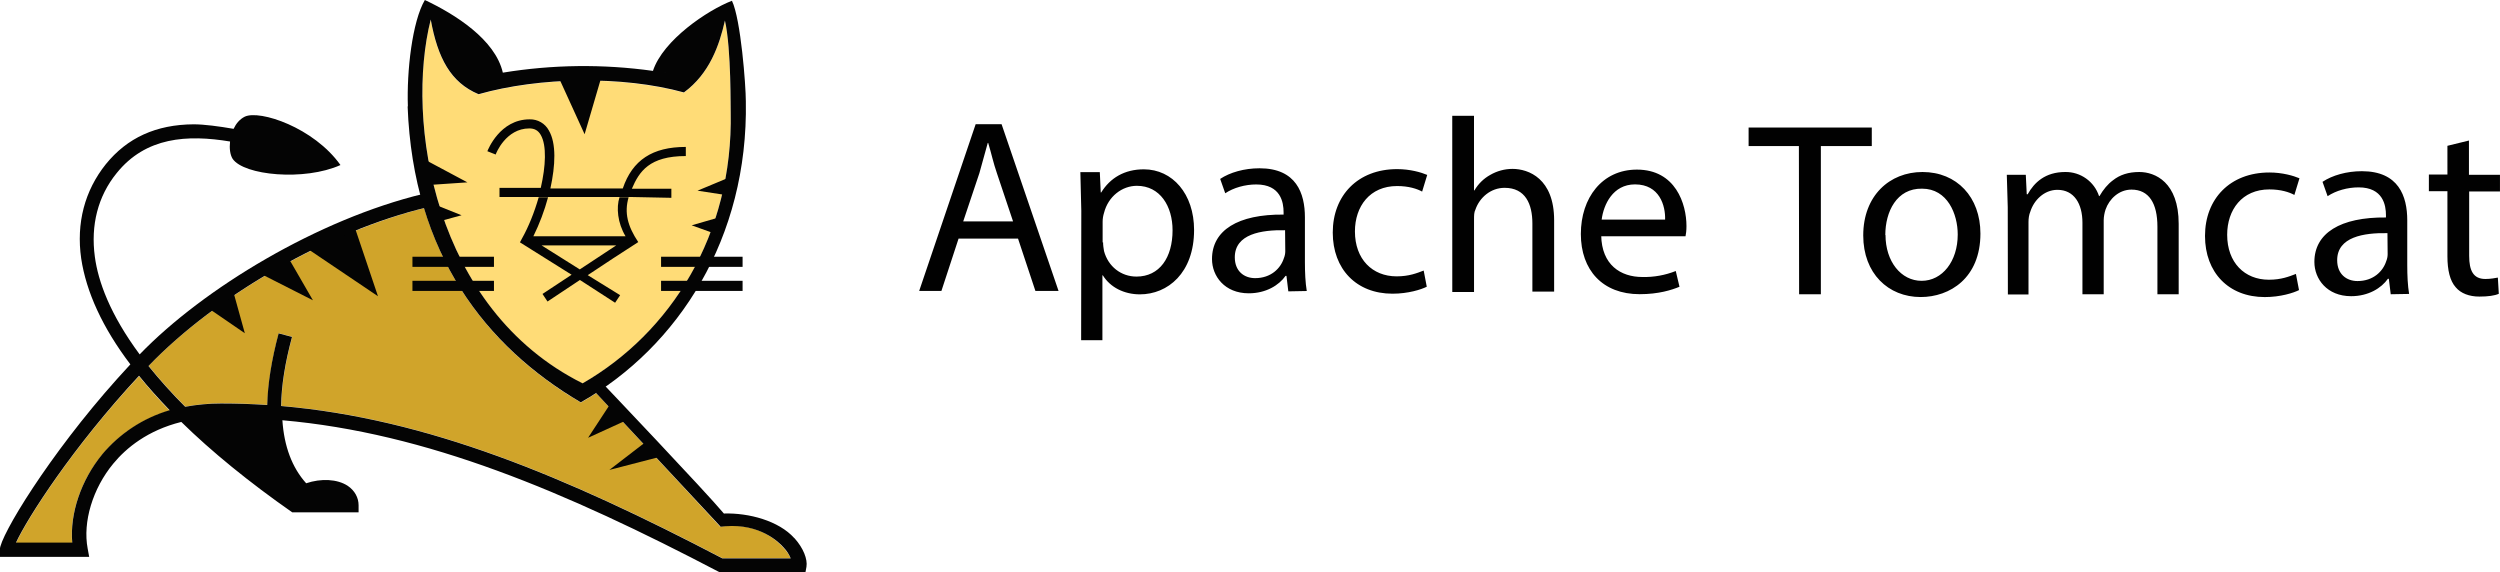
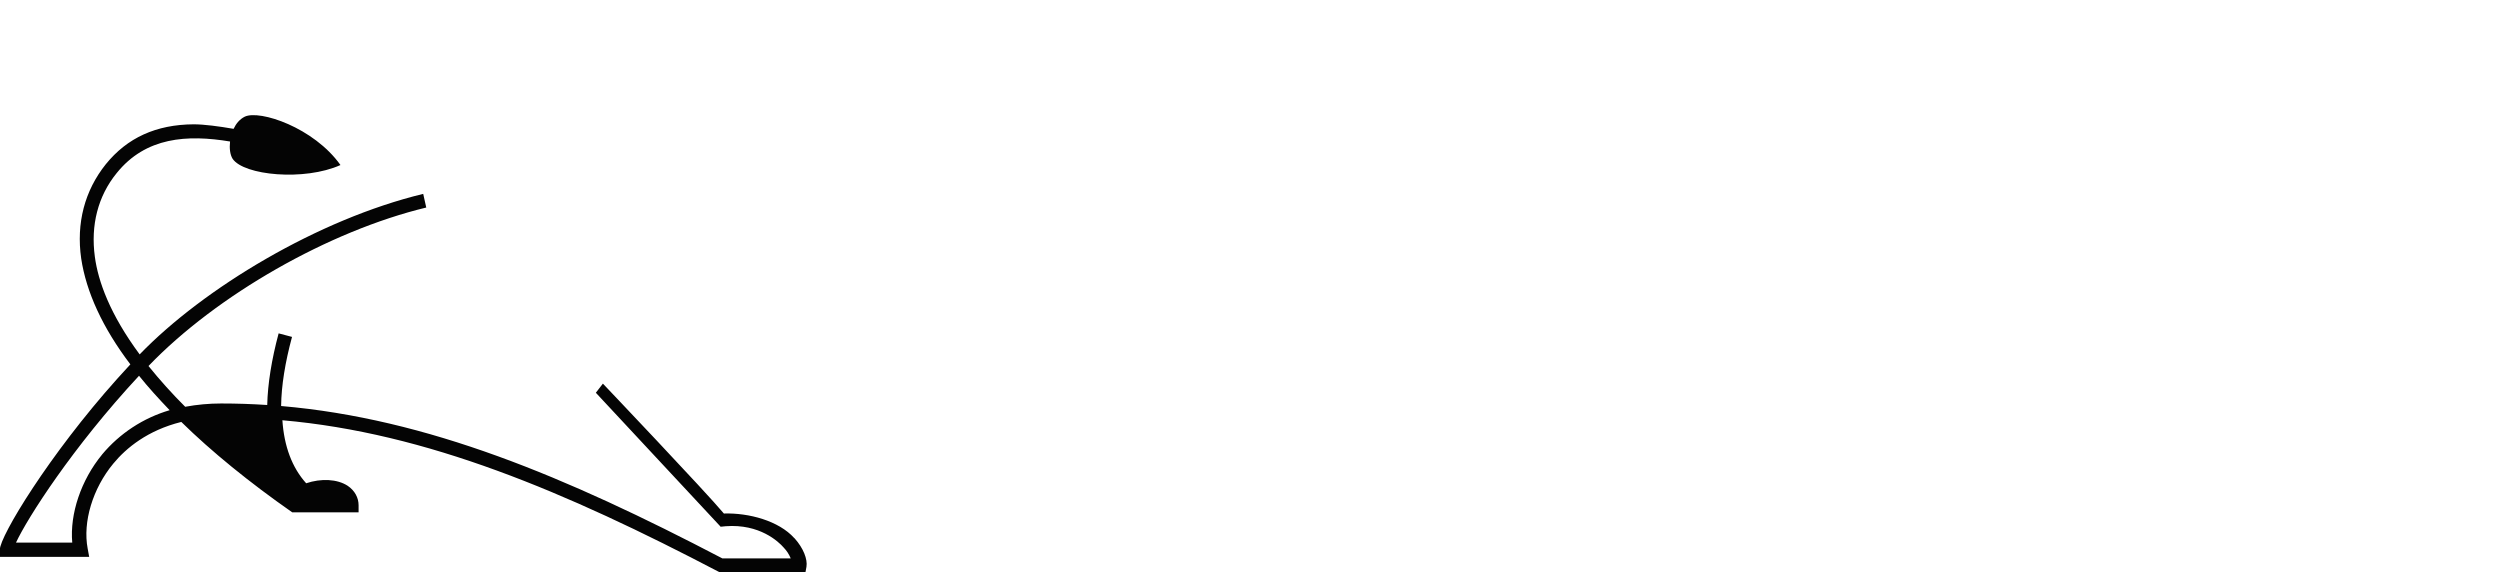
<svg xmlns="http://www.w3.org/2000/svg" version="1.1" id="Layer_1" x="0px" y="0px" width="77.12px" height="17.651px" viewBox="0 0 77.12 17.651" style="enable-background:new 0 0 77.12 17.651;" xml:space="preserve">
  <style type="text/css">
	.st0{fill:#D0A42A;}
	.st1{fill:#FFDC77;}
	.st2{fill:#040404;}
	.st3{fill:#010101;}
</style>
  <g>
    <g transform="matrix(1.303 0 0 1.303 39.841 -.517)">
-       <path class="st0" d="M-27.286,9.304c0.23,0.282,0.472,0.554,0.725,0.815c-0.773,0.234-1.283,0.665-1.6,1.049    c-0.504,0.605-0.767,1.402-0.707,2.086h-1.33C-29.928,12.672-28.861,10.994-27.286,9.304L-27.286,9.304z M-11.852,13.614h-1.618    c-3.716-1.942-6.983-3.309-10.447-3.608c0.006-0.48,0.095-1.031,0.258-1.636l-0.317-0.084c-0.167,0.624-0.258,1.193-0.27,1.696    c-0.363-0.024-0.727-0.036-1.091-0.036c-0.285,0-0.57,0.026-0.851,0.078c-0.307-0.306-0.597-0.628-0.869-0.965    c1.594-1.66,4.237-3.164,6.521-3.734c0.647,2.146,2.032,3.614,3.71,4.603c0.124-0.07,0.246-0.144,0.366-0.222l2.931,3.158    l0.119-0.012c0.803-0.072,1.253,0.366,1.372,0.504c0.095,0.095,0.143,0.179,0.179,0.258L-11.852,13.614z" />
-       <path class="st1" d="M-13.278,3.053c0.06,2.913-1.432,5.233-3.506,6.425c-3.53-1.762-4.195-6.221-3.596-8.613    c0.167,0.917,0.474,1.492,1.133,1.768c1.432-0.408,3.41-0.443,4.861-0.042c0.605-0.443,0.839-1.115,0.971-1.702    c0.155,0.683,0.131,2.164,0.137,2.164H-13.278z" />
      <g>
-         <path class="st2" d="M-22.167,5.81l0.539,1.6l-1.636-1.103L-22.167,5.81z M-23.743,6.511l0.575,0.995l-1.217-0.618L-23.743,6.511     z M-25.056,7.291l0.276,0.995L-25.62,7.71L-25.056,7.291z M-16.132,9.964l-0.522,0.797l0.917-0.419L-16.132,9.964z      M-15.317,10.881l-0.833,0.641l1.158-0.3L-15.317,10.881z M-17.354,2.22l0.618,1.355l0.402-1.372L-17.354,2.22z M-20.488,4.192     l0.977,0.522l-0.881,0.06L-20.488,4.192z M-20.248,5.253l0.599,0.24l-0.504,0.137L-20.248,5.253z M-13.26,4.576l-0.803,0.335     l0.659,0.101L-13.26,4.576z M-13.583,5.552l-0.618,0.179l0.498,0.179L-13.583,5.552z M-20.812,7.044h1.93v0.24h-1.93V7.044z      M-20.812,6.475h1.93v0.24h-1.93V6.475z M-14.926,7.044h1.93v0.24h-1.93V7.044z M-14.926,6.475h1.93v0.24h-1.93V6.475z      M-15.61,5.061h-3.141V4.845h0.977c0.119-0.516,0.143-1.007,0-1.253c-0.06-0.107-0.149-0.155-0.27-0.155     c-0.557,0-0.791,0.593-0.797,0.618l-0.197-0.078c0.012-0.03,0.294-0.755,1.001-0.755c0.189-0.005,0.366,0.097,0.455,0.264     c0.179,0.306,0.155,0.827,0.036,1.372h1.714c0.228-0.671,0.701-0.983,1.492-0.983v0.216c-0.863,0-1.103,0.366-1.277,0.773h0.935     V5.08L-15.61,5.061z" />
-         <path class="st2" d="M-15.466,6.128c-0.252-0.378-0.335-0.695-0.228-1.061h-0.216c-0.078,0.24-0.048,0.605,0.143,0.923h-2.182     c0.146-0.296,0.262-0.605,0.348-0.923h-0.222c-0.101,0.354-0.24,0.701-0.396,0.977l-0.048,0.09l1.223,0.767l-0.689,0.455     l0.119,0.179l0.767-0.51l0.833,0.539l0.119-0.179l-0.767-0.474c0.397-0.266,0.797-0.527,1.199-0.785L-15.466,6.128z      M-16.85,6.775l-0.905-0.569h1.768L-16.85,6.775z M-12.919,2.795c0-0.372-0.119-1.948-0.329-2.38     c-0.575,0.222-1.63,0.929-1.87,1.66c-1.18-0.165-2.378-0.151-3.554,0.042c-0.179-0.785-1.133-1.384-1.846-1.72     c-0.3,0.51-0.431,1.684-0.402,2.518h-0.006c0.131,3.5,1.852,5.682,4.099,7.007C-14.513,8.609-12.859,6.025-12.919,2.795     L-12.919,2.795z M-14.843,2.118c0.006,0,0.018,0.006,0.024,0.006C-14.831,2.124-14.837,2.118-14.843,2.118z M-14.986,2.094     c0.018,0.006,0.042,0.006,0.06,0.012C-14.95,2.1-14.968,2.094-14.986,2.094z M-13.277,3.047c0.06,2.913-1.432,5.233-3.506,6.425     c-3.53-1.762-4.201-6.221-3.596-8.613c0.167,0.917,0.474,1.492,1.133,1.768c1.432-0.408,3.41-0.443,4.861-0.042     c0.605-0.443,0.839-1.115,0.971-1.702c0.155,0.683,0.131,2.164,0.137,2.164H-13.277z" />
        <path class="st2" d="M-11.773,13.135c-0.366-0.408-1.073-0.599-1.666-0.581c-0.419-0.504-2.864-3.075-2.864-3.075l-0.167,0.216     l2.955,3.172l0.119-0.012c0.803-0.06,1.253,0.366,1.372,0.504c0.072,0.074,0.129,0.162,0.168,0.258h-1.618     c-3.716-1.942-6.983-3.309-10.447-3.608c0.006-0.486,0.095-1.031,0.258-1.636l-0.317-0.084c-0.167,0.624-0.258,1.193-0.27,1.696     c-0.363-0.024-0.727-0.036-1.091-0.036c-0.285,0-0.57,0.026-0.851,0.078c-0.307-0.306-0.597-0.628-0.869-0.965     c1.612-1.678,4.268-3.195,6.576-3.752l-0.072-0.323c-2.481,0.599-5.196,2.23-6.713,3.8c-0.701-0.947-0.983-1.726-1.061-2.313     c-0.101-0.744,0.072-1.432,0.516-1.978c0.689-0.857,1.672-0.917,2.685-0.749c-0.018,0.161,0,0.311,0.06,0.408     c0.264,0.396,1.702,0.533,2.554,0.149c-0.63-0.887-1.912-1.313-2.266-1.145c-0.119,0.06-0.204,0.161-0.264,0.288     c-0.348-0.06-0.695-0.107-0.947-0.107c-0.887,0.006-1.571,0.317-2.08,0.947c-0.498,0.624-0.701,1.39-0.581,2.23     c0.119,0.791,0.504,1.636,1.164,2.506l-0.317,0.348c-1.605,1.794-2.774,3.719-2.774,4.042v0.167h2.116l-0.036-0.197     c-0.119-0.63,0.119-1.42,0.605-2.008c0.306-0.372,0.815-0.791,1.612-0.989c0.707,0.695,1.612,1.432,2.626,2.14h1.571v-0.167     c0-0.179-0.09-0.348-0.258-0.461c-0.246-0.161-0.63-0.179-0.983-0.06c-0.335-0.372-0.522-0.875-0.563-1.492     c3.41,0.3,6.683,1.678,10.357,3.602h2.026l0.024-0.131c0.03-0.179-0.072-0.443-0.282-0.677L-11.773,13.135z M-28.159,11.157     c-0.498,0.605-0.767,1.402-0.707,2.086h-1.332c0.27-0.581,1.337-2.254,2.913-3.95c0.216,0.27,0.461,0.539,0.725,0.815     c-0.626,0.184-1.182,0.549-1.6,1.049L-28.159,11.157z" />
      </g>
    </g>
-     <path class="st3" d="M29.57,7.36l-0.529,1.614h-0.686l1.742-5.142h0.8l1.757,5.142h-0.714L31.404,7.36H29.57z M31.256,6.845   l-0.5-1.492c-0.115-0.328-0.179-0.643-0.272-0.943H30.47l-0.257,0.928l-0.5,1.492h1.543L31.256,6.845z M33.356,6.502l-0.029-1.193   h0.6l0.029,0.628h0.014c0.272-0.443,0.714-0.714,1.314-0.714c0.886,0,1.551,0.758,1.551,1.871c0,1.328-0.815,1.986-1.671,1.986   c-0.486,0-0.914-0.215-1.143-0.586h-0.014v2h-0.656L33.356,6.502z M34.028,7.474c0,0.1,0.014,0.179,0.029,0.272   c0.128,0.477,0.529,0.786,1,0.786c0.714,0,1.114-0.586,1.114-1.429c0-0.743-0.385-1.371-1.1-1.371   c-0.457,0-0.886,0.328-1.014,0.835c-0.028,0.088-0.043,0.179-0.043,0.272v0.643L34.028,7.474z M39.742,8.988l-0.057-0.477h-0.029   c-0.2,0.286-0.6,0.537-1.134,0.537c-0.743,0-1.134-0.529-1.134-1.057c0-0.886,0.8-1.386,2.208-1.371V6.547   c0-0.3-0.086-0.857-0.843-0.857c-0.343,0-0.7,0.1-0.957,0.272L37.64,5.519c0.3-0.2,0.743-0.328,1.214-0.328   c1.134,0,1.4,0.772,1.4,1.514v1.386c0,0.314,0.014,0.628,0.057,0.886L39.742,8.988z M39.642,7.102   c-0.728-0.014-1.551,0.115-1.551,0.835c0,0.428,0.286,0.643,0.628,0.643c0.486,0,0.786-0.3,0.886-0.615   c0.028-0.068,0.043-0.141,0.043-0.214L39.642,7.102z M44.013,8.845c-0.171,0.086-0.572,0.215-1.057,0.215   c-1.114,0-1.843-0.758-1.843-1.886c0-1.143,0.772-1.957,1.986-1.957c0.4,0,0.743,0.1,0.928,0.179L43.87,5.91   c-0.157-0.086-0.414-0.171-0.772-0.171c-0.843,0-1.301,0.628-1.301,1.4c0,0.857,0.537,1.386,1.286,1.386   c0.385,0,0.628-0.1,0.835-0.179L44.013,8.845z M44.799,3.573h0.671v2.3h0.014c0.116-0.2,0.284-0.365,0.486-0.477   c0.208-0.121,0.445-0.185,0.686-0.186c0.5,0,1.286,0.3,1.286,1.585v2.2h-0.671V6.894c0-0.6-0.215-1.1-0.857-1.1   c-0.428,0-0.772,0.3-0.9,0.671c-0.043,0.086-0.043,0.179-0.043,0.314v2.229H44.8L44.799,3.573z M49.394,7.259   c0.014,0.914,0.6,1.286,1.271,1.286c0.352,0.008,0.702-0.055,1.029-0.185l0.115,0.486c-0.243,0.1-0.643,0.229-1.229,0.229   c-1.143,0-1.814-0.743-1.814-1.857s0.656-1.986,1.729-1.986c1.193,0,1.529,1.057,1.529,1.742c0,0.143-0.014,0.243-0.029,0.314h-2.6   V7.259z M51.365,6.774c0.014-0.428-0.171-1.086-0.928-1.086c-0.686,0-0.971,0.628-1.029,1.086H51.365z M55.492,4.506h-1.551V3.934   h3.8v0.572h-1.571v4.571h-0.671L55.492,4.506z M61.092,7.206c0,1.371-0.943,1.957-1.843,1.957c-1,0-1.772-0.728-1.772-1.9   c0-1.229,0.815-1.957,1.828-1.957C60.363,5.306,61.092,6.078,61.092,7.206L61.092,7.206z M58.164,7.249   c0,0.815,0.477,1.414,1.114,1.414s1.114-0.6,1.114-1.429c0-0.628-0.314-1.414-1.1-1.414c-0.786-0.014-1.134,0.714-1.134,1.429   H58.164z M61.935,6.392l-0.029-1h0.586l0.029,0.6h0.029c0.2-0.358,0.537-0.686,1.158-0.686c0.473-0.007,0.896,0.294,1.043,0.743   h0.014c0.115-0.2,0.257-0.371,0.414-0.486c0.215-0.171,0.477-0.257,0.815-0.257c0.486,0,1.214,0.314,1.214,1.599v2.172h-0.656   V6.992c0-0.714-0.257-1.143-0.8-1.143c-0.385,0-0.686,0.286-0.8,0.615c-0.035,0.106-0.055,0.217-0.057,0.328v2.285h-0.656V6.87   c0-0.586-0.257-1.014-0.772-1.014c-0.414,0-0.728,0.328-0.835,0.671c-0.043,0.1-0.057,0.215-0.057,0.328v2.229h-0.636L61.935,6.392   z M70.92,8.949c-0.171,0.086-0.572,0.215-1.057,0.215c-1.114,0-1.843-0.758-1.843-1.886c0-1.143,0.772-1.957,1.986-1.957   c0.4,0,0.743,0.1,0.928,0.179l-0.157,0.514c-0.157-0.086-0.414-0.171-0.772-0.171c-0.843,0-1.301,0.628-1.301,1.4   c0,0.857,0.537,1.386,1.286,1.386c0.385,0,0.628-0.1,0.835-0.179L70.92,8.949z M73.749,9.077L73.691,8.6h-0.029   c-0.2,0.286-0.6,0.537-1.134,0.537c-0.743,0-1.134-0.529-1.134-1.057c0-0.886,0.8-1.386,2.208-1.371V6.637   c0-0.3-0.086-0.857-0.843-0.857c-0.343,0-0.7,0.1-0.957,0.272l-0.157-0.443c0.3-0.2,0.743-0.328,1.214-0.328   c1.134,0,1.4,0.772,1.4,1.514v1.386c0,0.314,0.014,0.628,0.057,0.886L73.749,9.077z M73.648,7.192   c-0.728-0.014-1.551,0.115-1.551,0.835c0,0.428,0.286,0.643,0.628,0.643c0.486,0,0.786-0.3,0.886-0.615   c0.028-0.068,0.043-0.141,0.043-0.214L73.648,7.192z M76.162,4.335v1.057h0.957v0.514h-0.95v1.986c0,0.457,0.128,0.714,0.5,0.714   c0.171,0,0.3-0.029,0.385-0.043l0.029,0.5c-0.128,0.057-0.328,0.086-0.6,0.086c-0.314,0-0.572-0.1-0.728-0.286   c-0.179-0.2-0.257-0.529-0.257-0.957V5.898h-0.572V5.383h0.572V4.498L76.162,4.335z" />
  </g>
</svg>